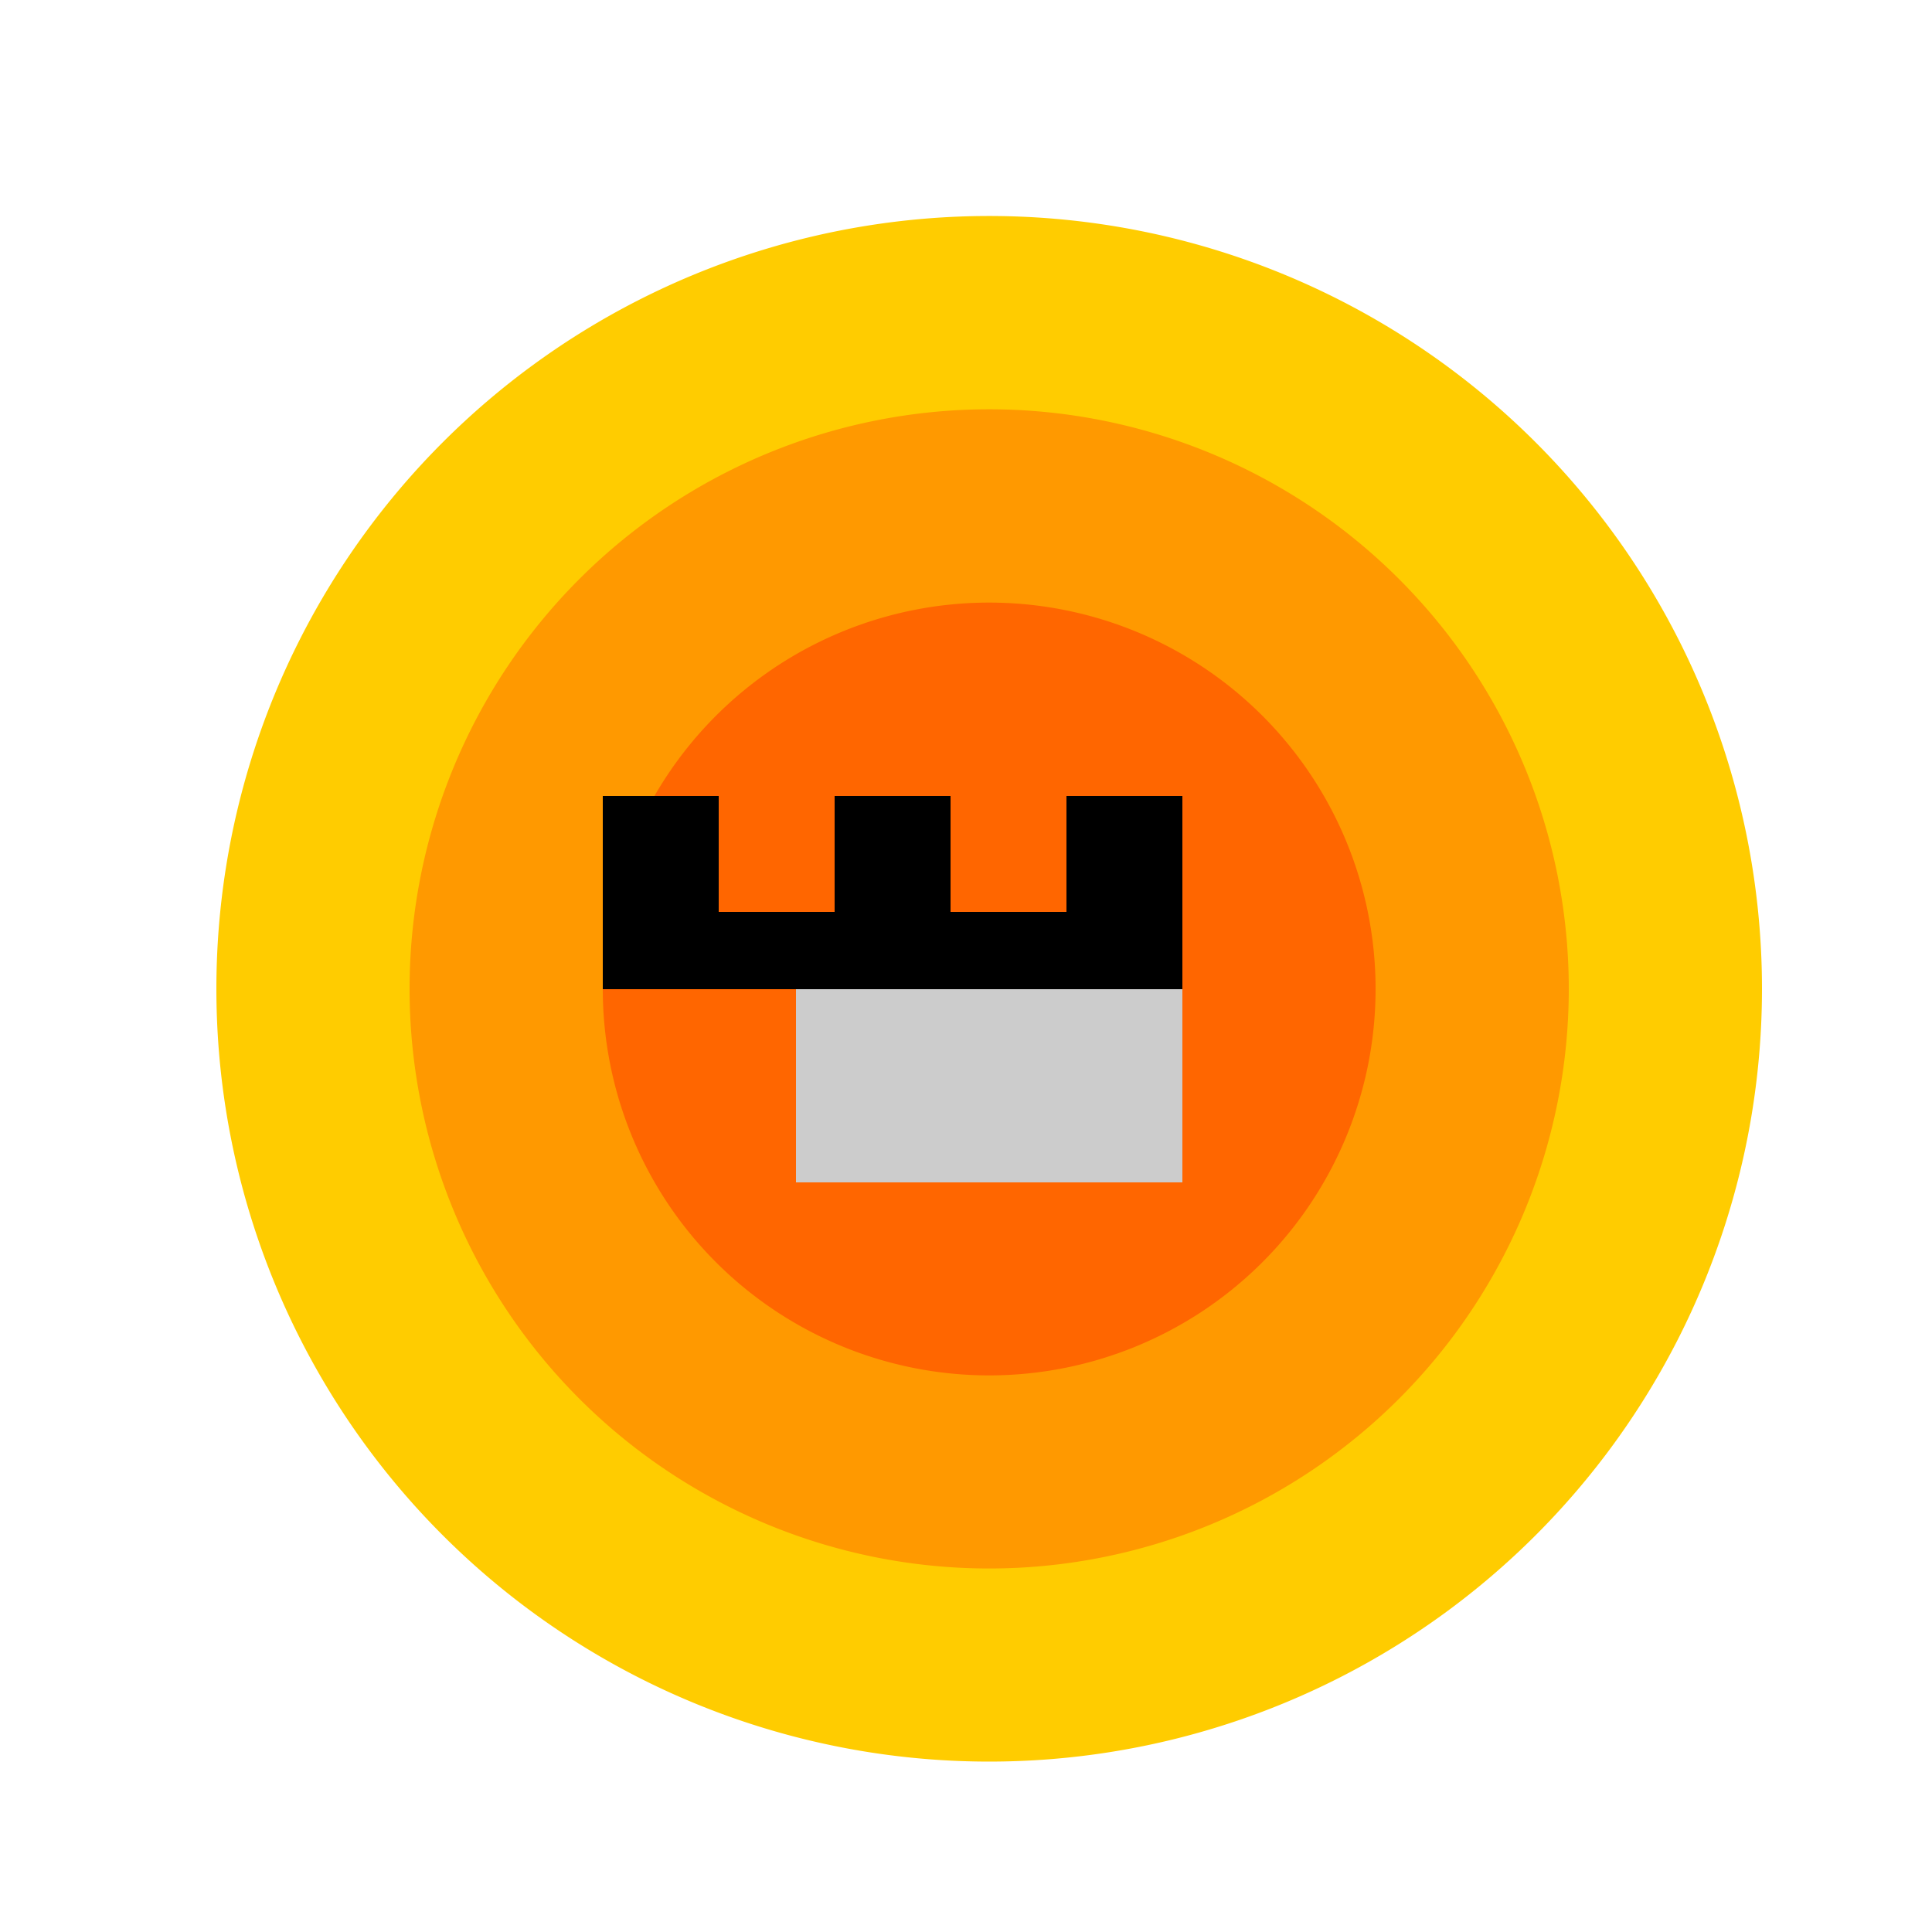
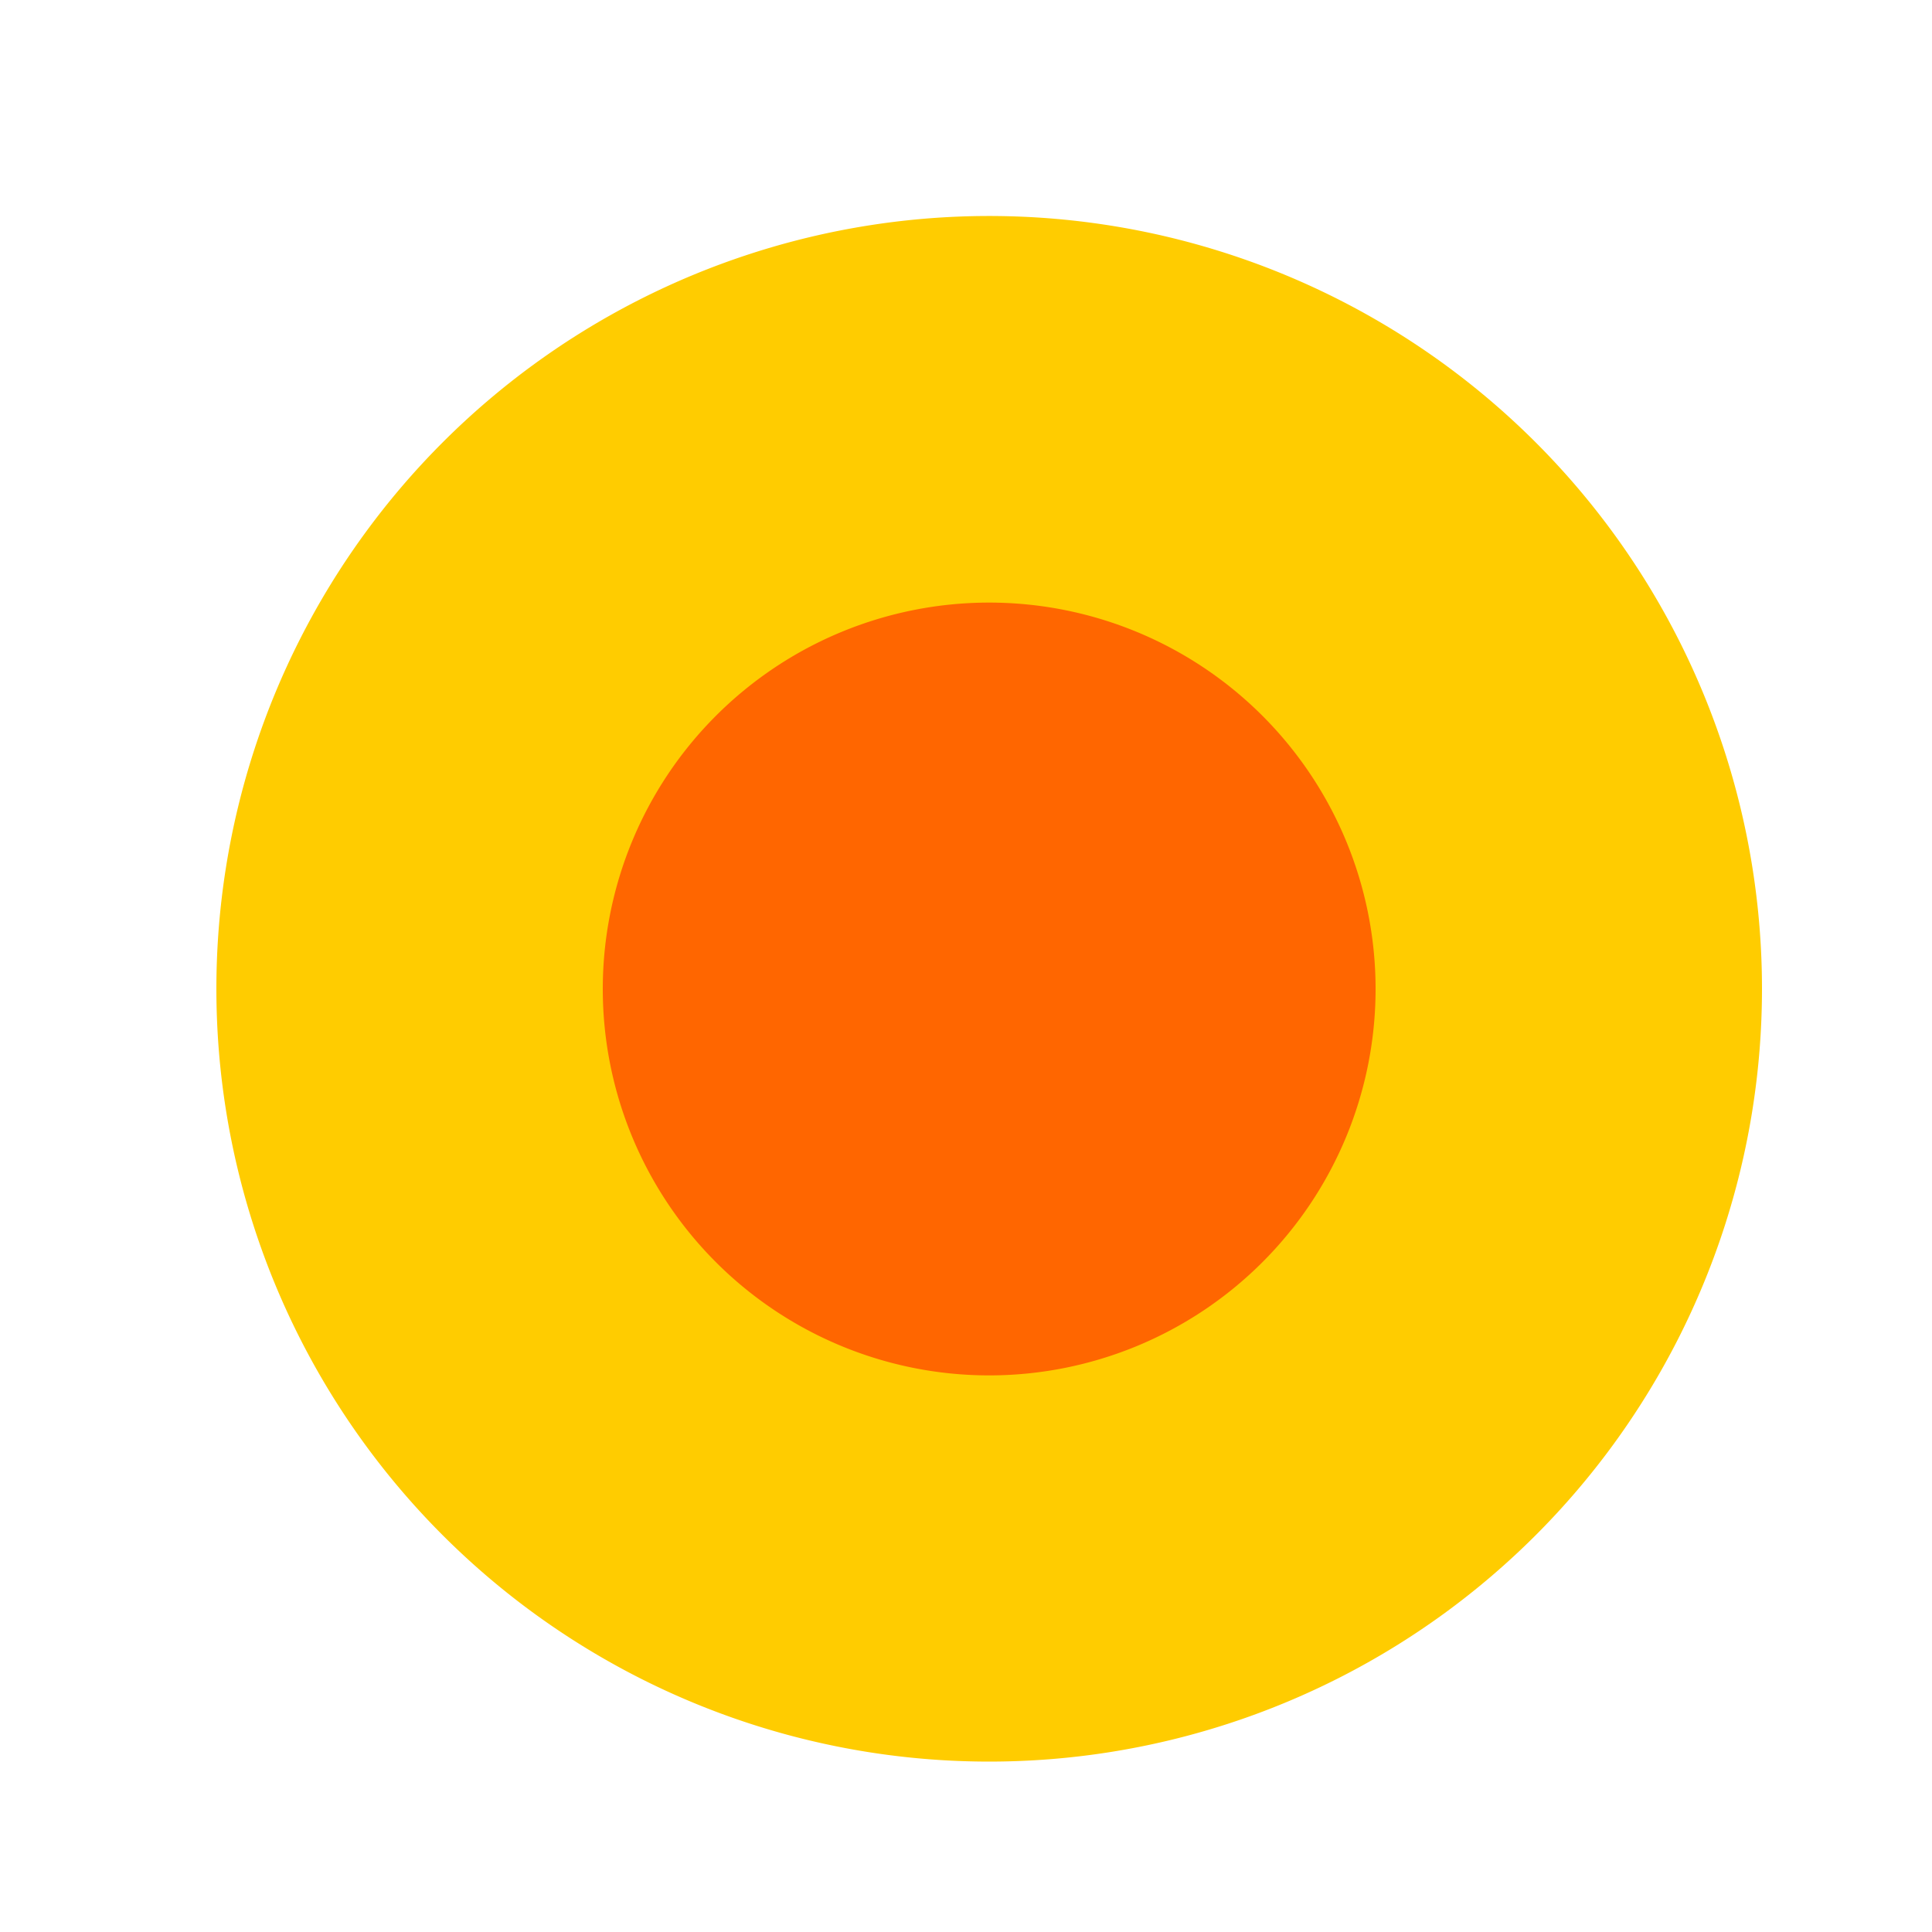
<svg xmlns="http://www.w3.org/2000/svg" width="500" height="500">
  <defs />
  <g>
    <rect fill="#ffffff" stroke="none" x="0" y="0" width="512" height="512" />
    <path fill="#ffcc00" stroke="none" paint-order="stroke fill markers" d=" M 456 256 A 200 200 0 1 1 456 255.8" />
-     <path fill="#ff9900" stroke="none" paint-order="stroke fill markers" d=" M 406 256 A 150 150 0 1 1 406 255.85" />
    <path fill="#ff6600" stroke="none" paint-order="stroke fill markers" d=" M 356 256 A 100 100 0 1 1 356 255.9" />
-     <path fill="#cccccc" stroke="none" paint-order="stroke fill markers" d=" M 206 256 L 306 256 L 306 306 L 206 306 Z" />
-     <path fill="#000000" stroke="none" paint-order="stroke fill markers" d=" M 156 256 L 156 206 L 186 206 L 186 236 L 216 236 L 216 206 L 246 206 L 246 236 L 276 236 L 276 206 L 306 206 L 306 256 L 156 256 Z" />
  </g>
</svg>